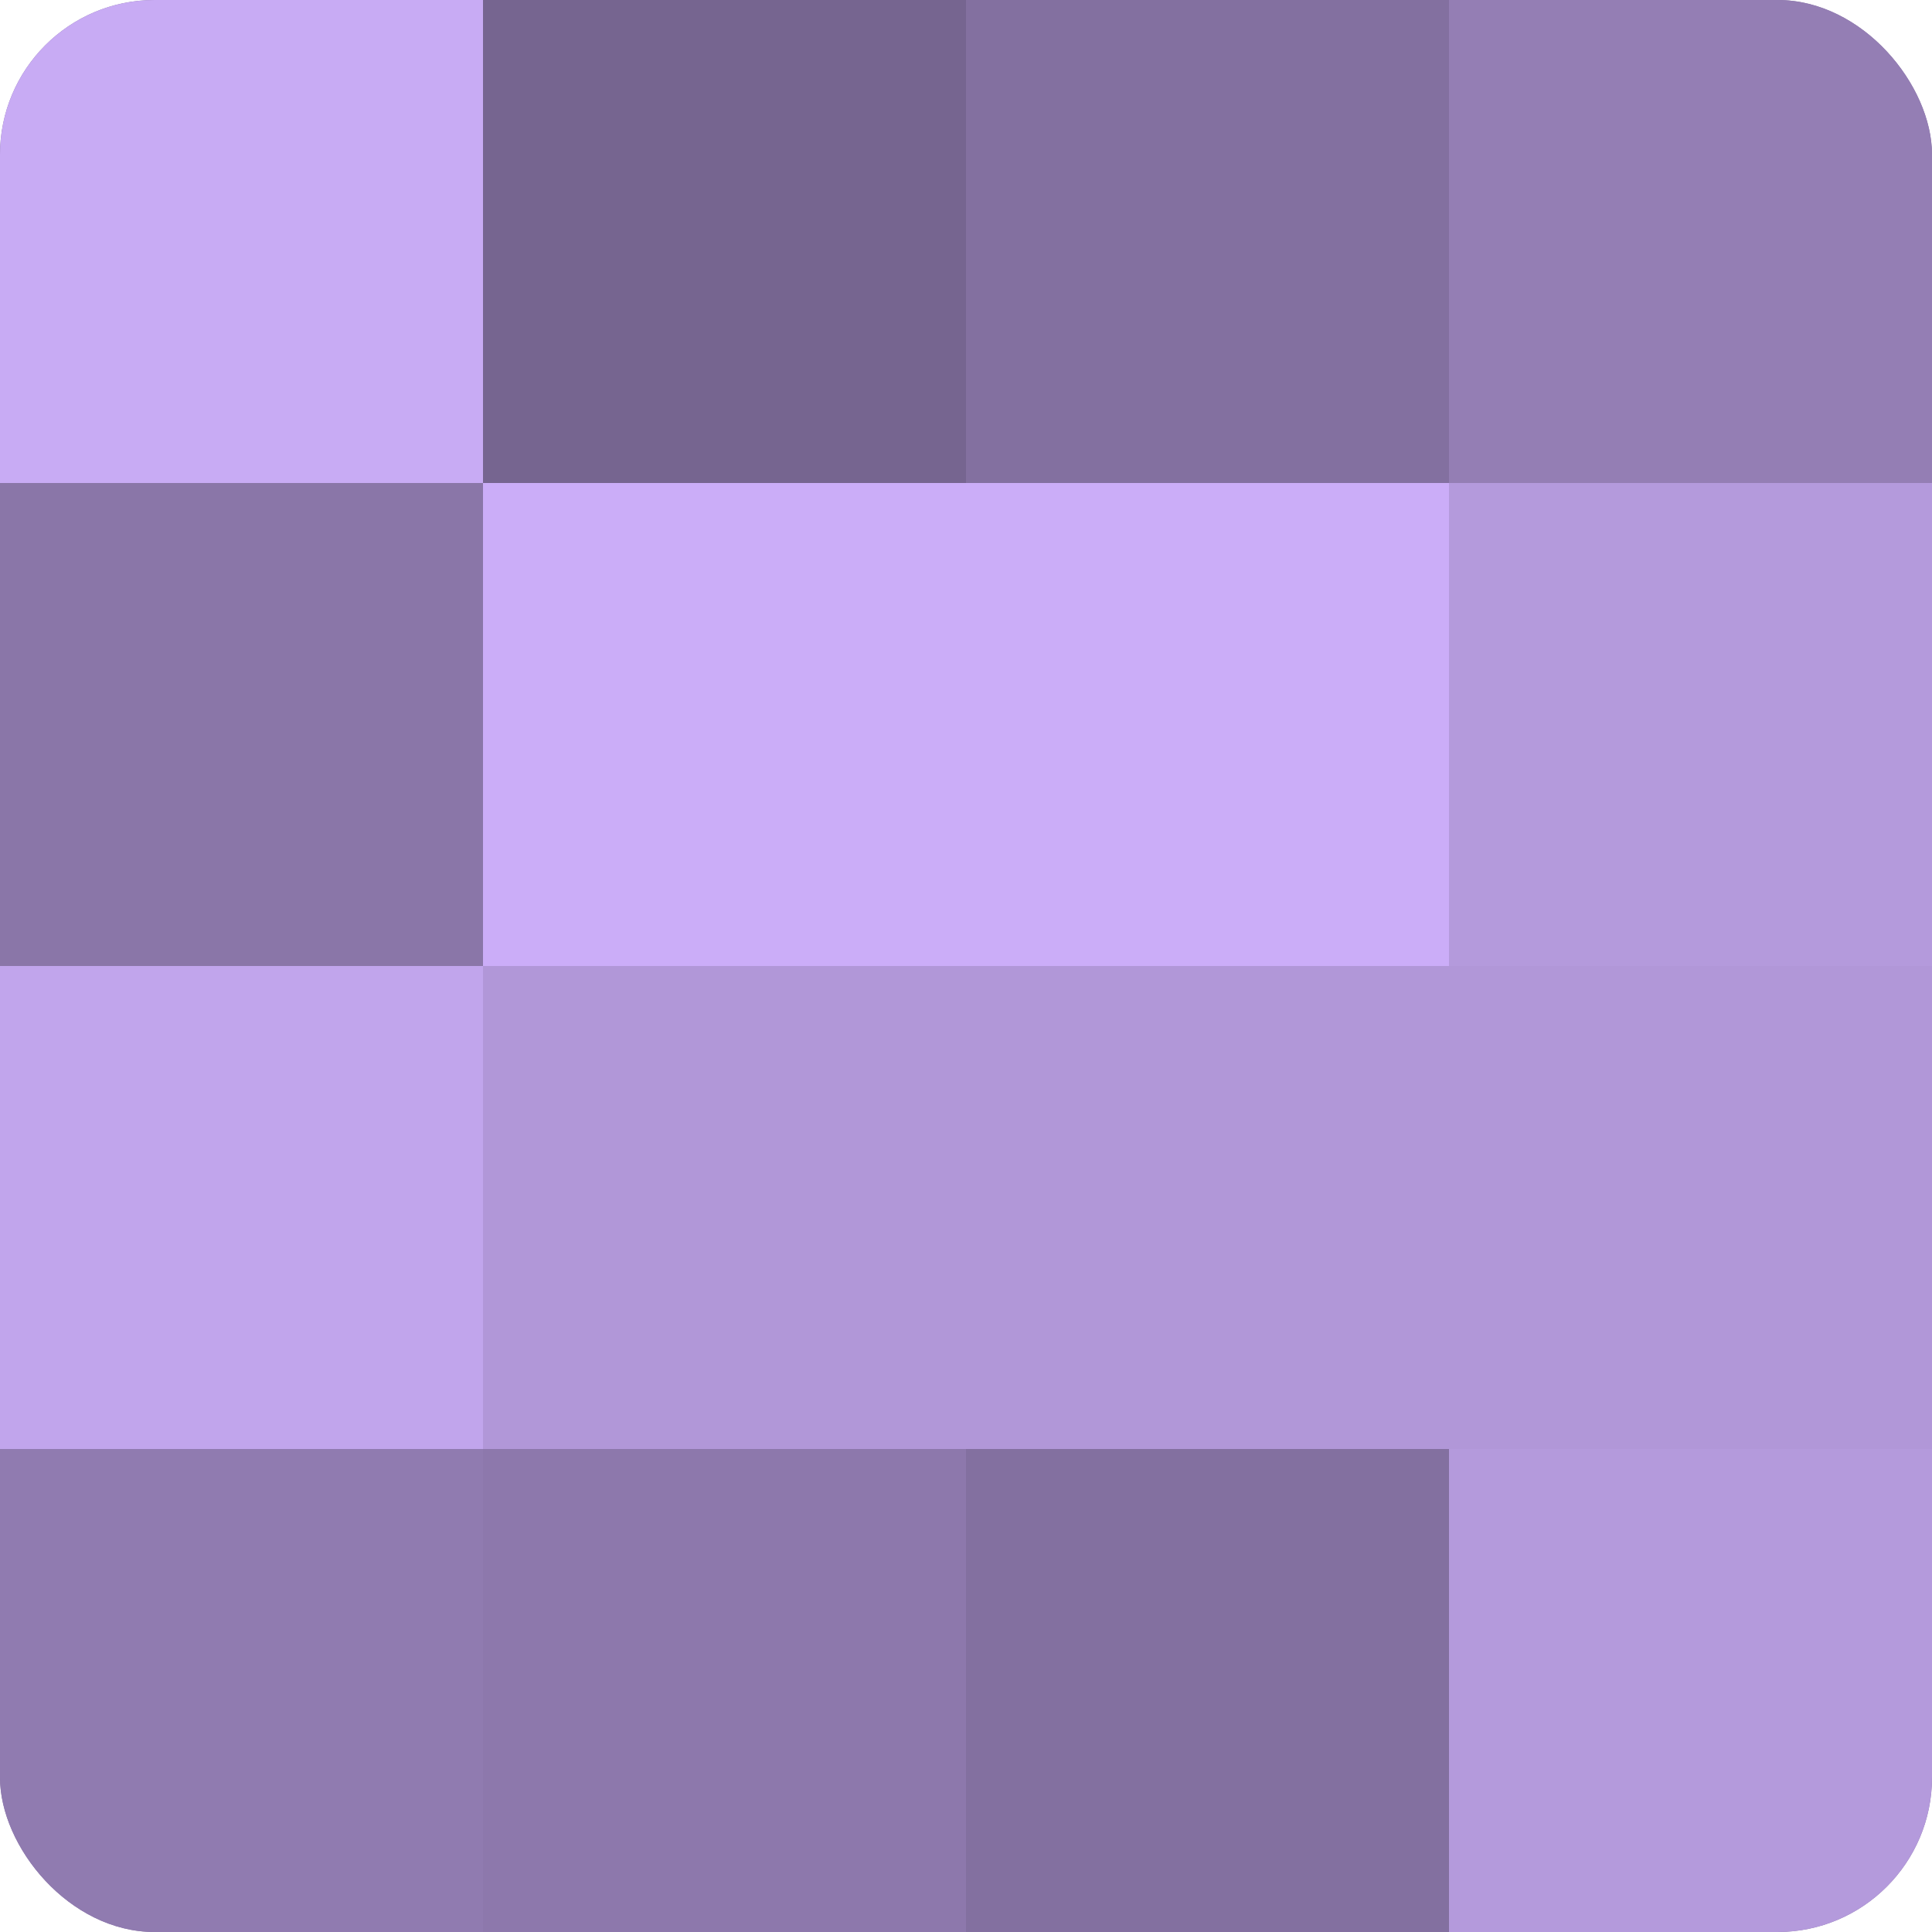
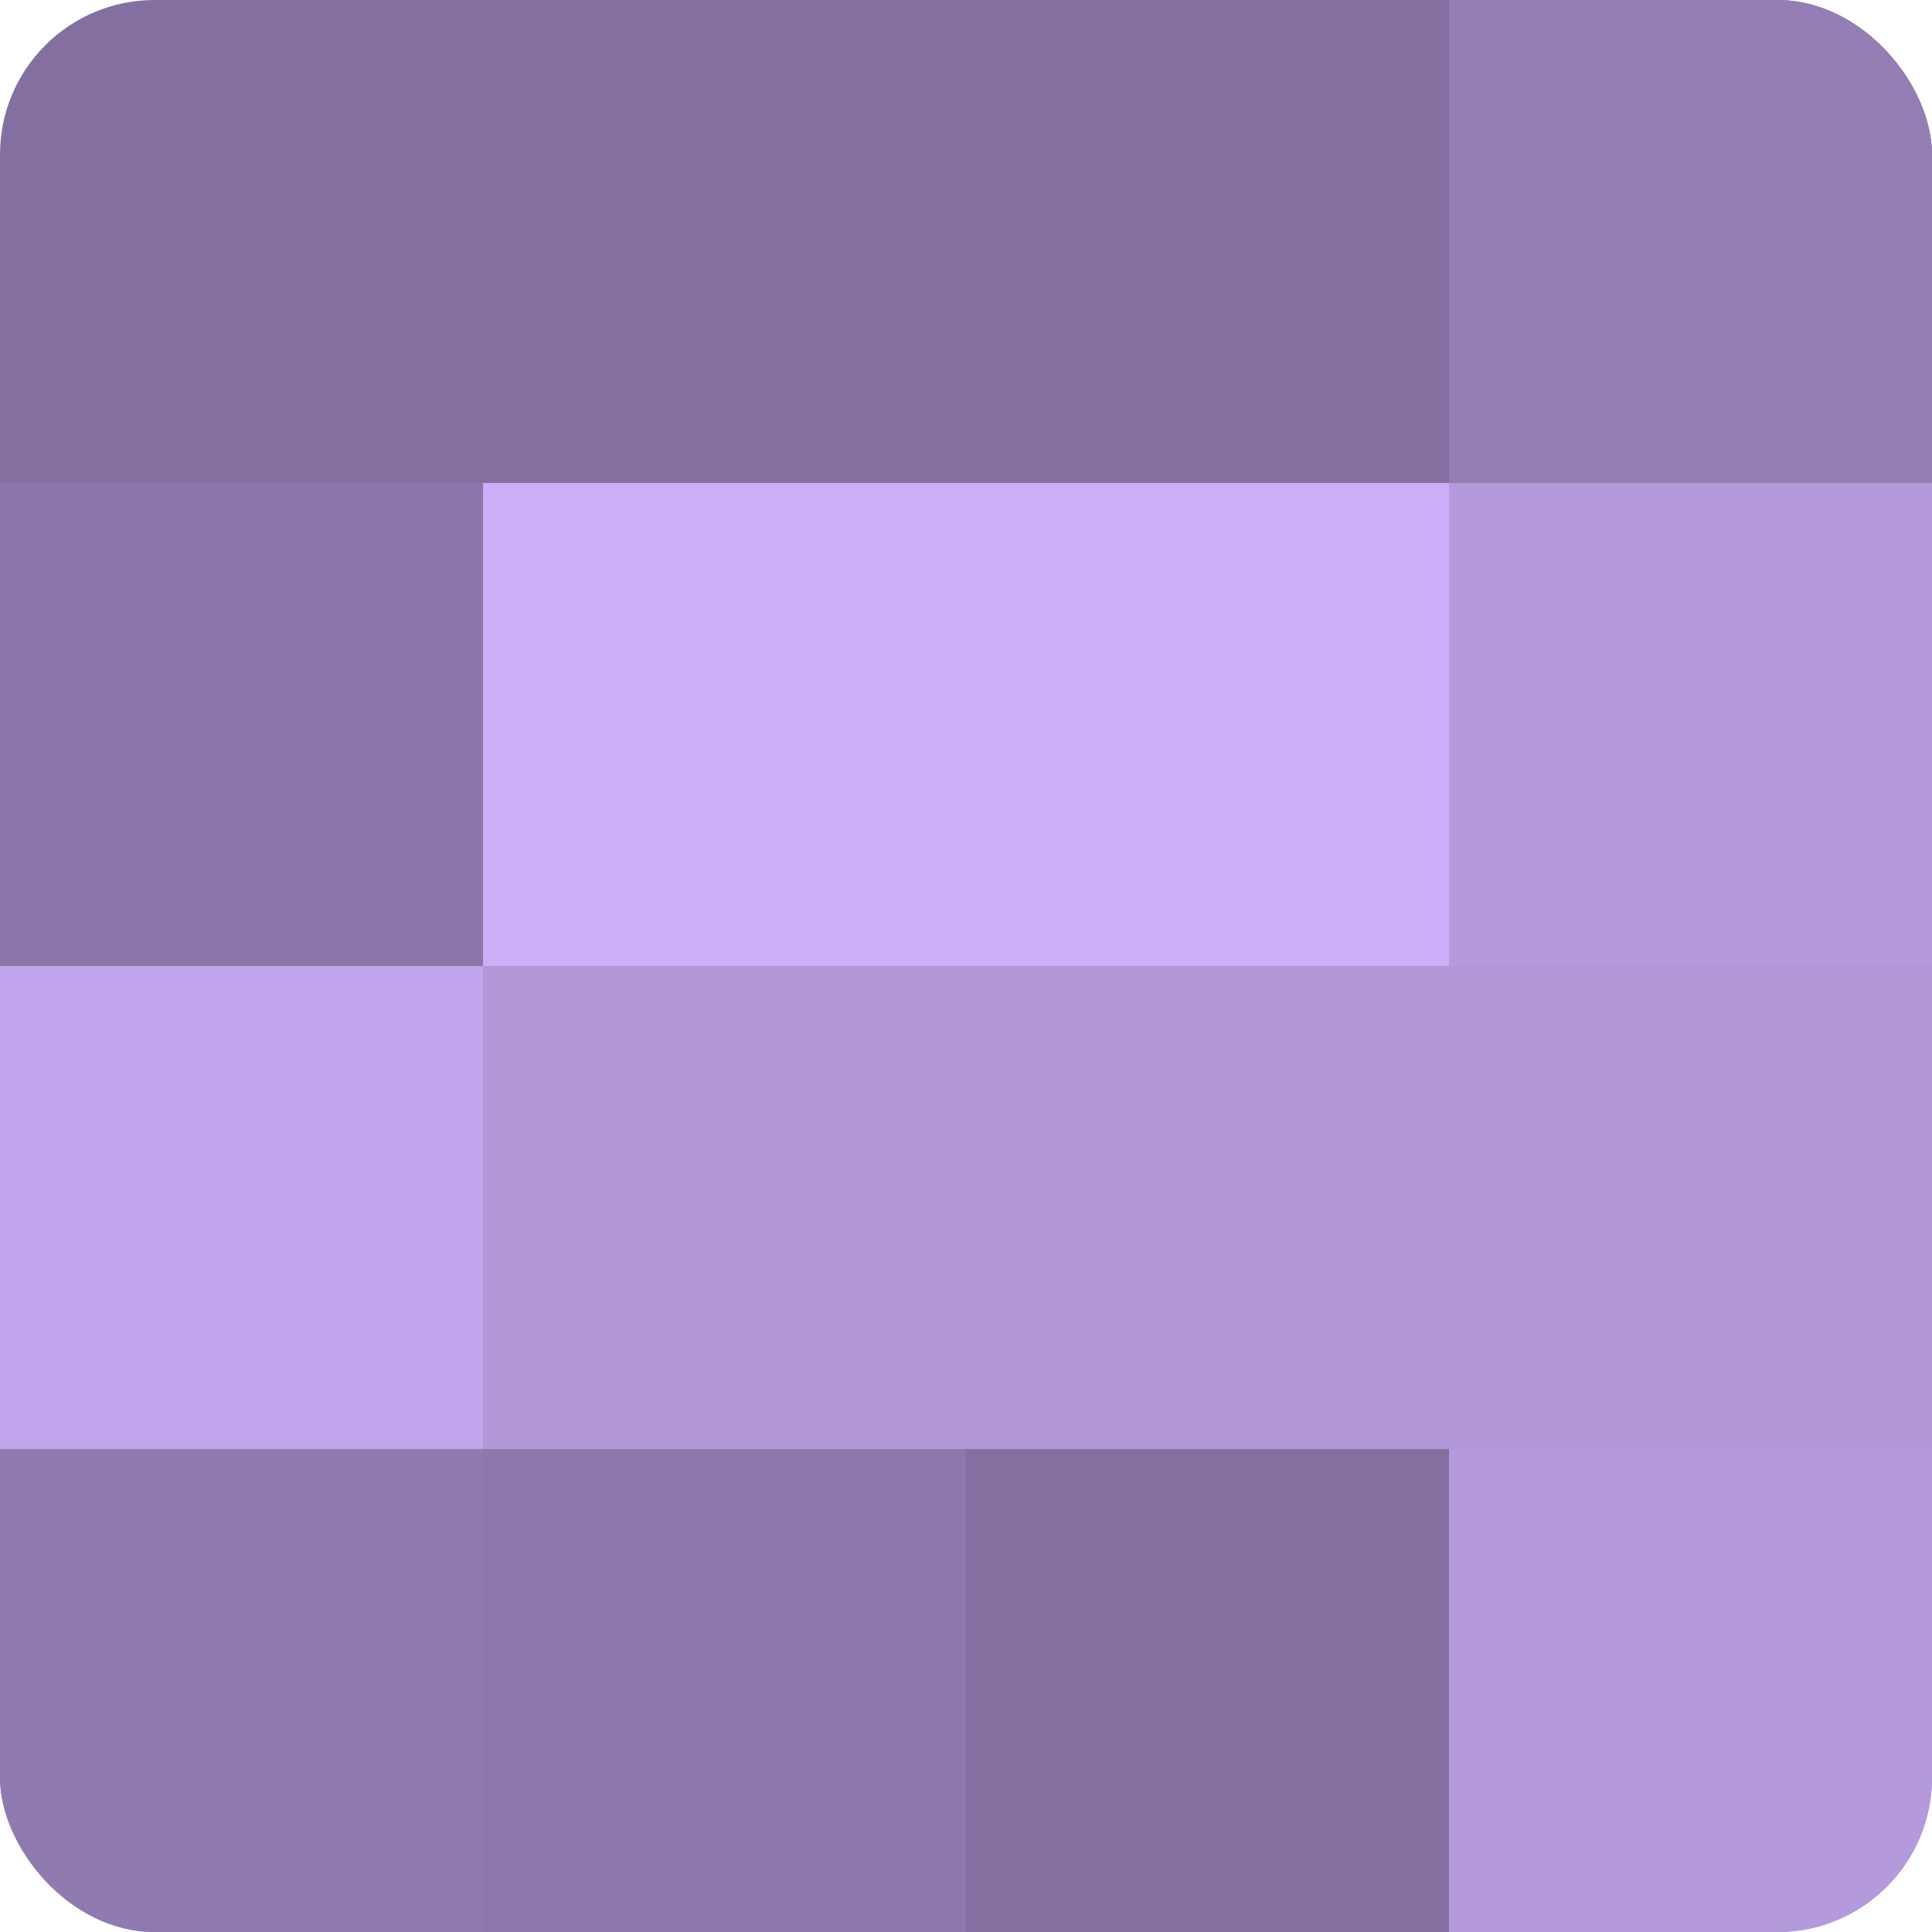
<svg xmlns="http://www.w3.org/2000/svg" width="60" height="60" viewBox="0 0 100 100" preserveAspectRatio="xMidYMid meet">
  <defs>
    <clipPath id="c" width="100" height="100">
      <rect width="100" height="100" rx="8" ry="8" />
    </clipPath>
  </defs>
  <g clip-path="url(#c)">
    <rect width="100" height="100" fill="#8370a0" />
-     <rect width="25" height="25" fill="#c8abf4" />
    <rect y="25" width="25" height="25" fill="#8a76a8" />
    <rect y="50" width="25" height="25" fill="#c1a5ec" />
    <rect y="75" width="25" height="25" fill="#907bb0" />
-     <rect x="25" width="25" height="25" fill="#766590" />
    <rect x="25" y="25" width="25" height="25" fill="#cbadf8" />
    <rect x="25" y="50" width="25" height="25" fill="#b197d8" />
    <rect x="25" y="75" width="25" height="25" fill="#8d78ac" />
    <rect x="50" width="25" height="25" fill="#8370a0" />
    <rect x="50" y="25" width="25" height="25" fill="#cbadf8" />
    <rect x="50" y="50" width="25" height="25" fill="#b197d8" />
-     <rect x="50" y="75" width="25" height="25" fill="#8370a0" />
    <rect x="75" width="25" height="25" fill="#947eb4" />
    <rect x="75" y="25" width="25" height="25" fill="#b49adc" />
    <rect x="75" y="50" width="25" height="25" fill="#b197d8" />
    <rect x="75" y="75" width="25" height="25" fill="#b49adc" />
  </g>
</svg>